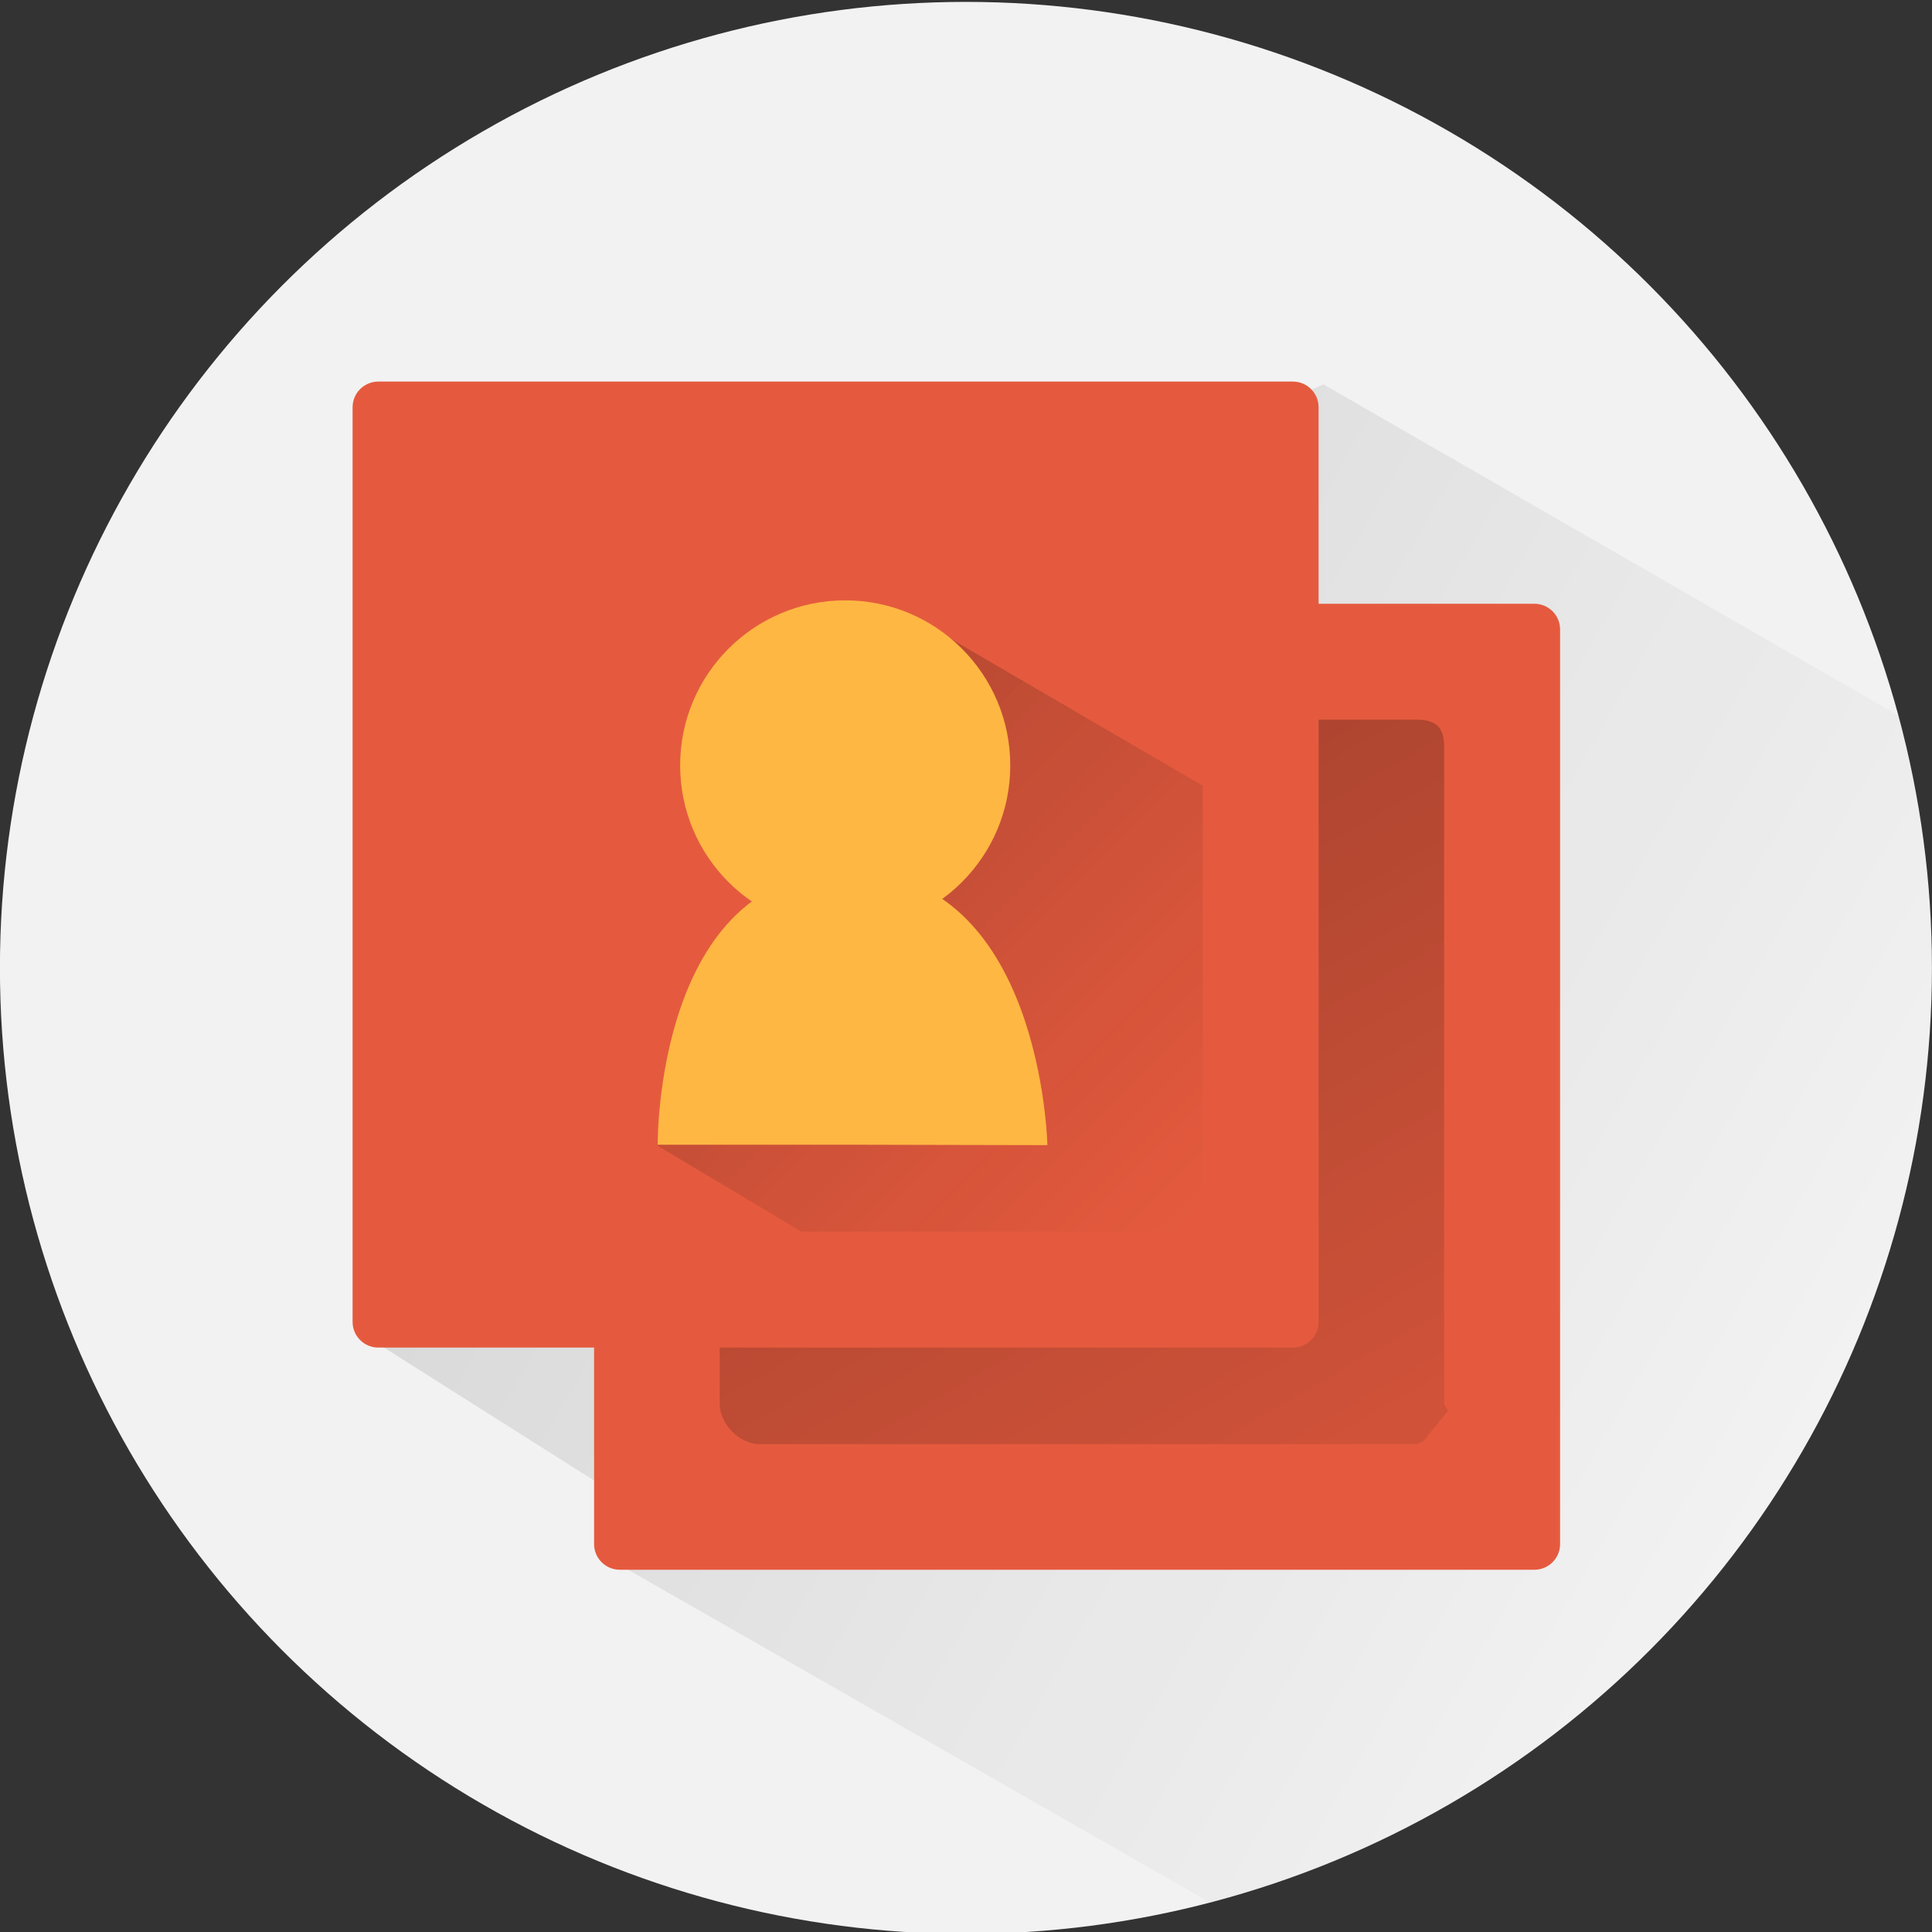
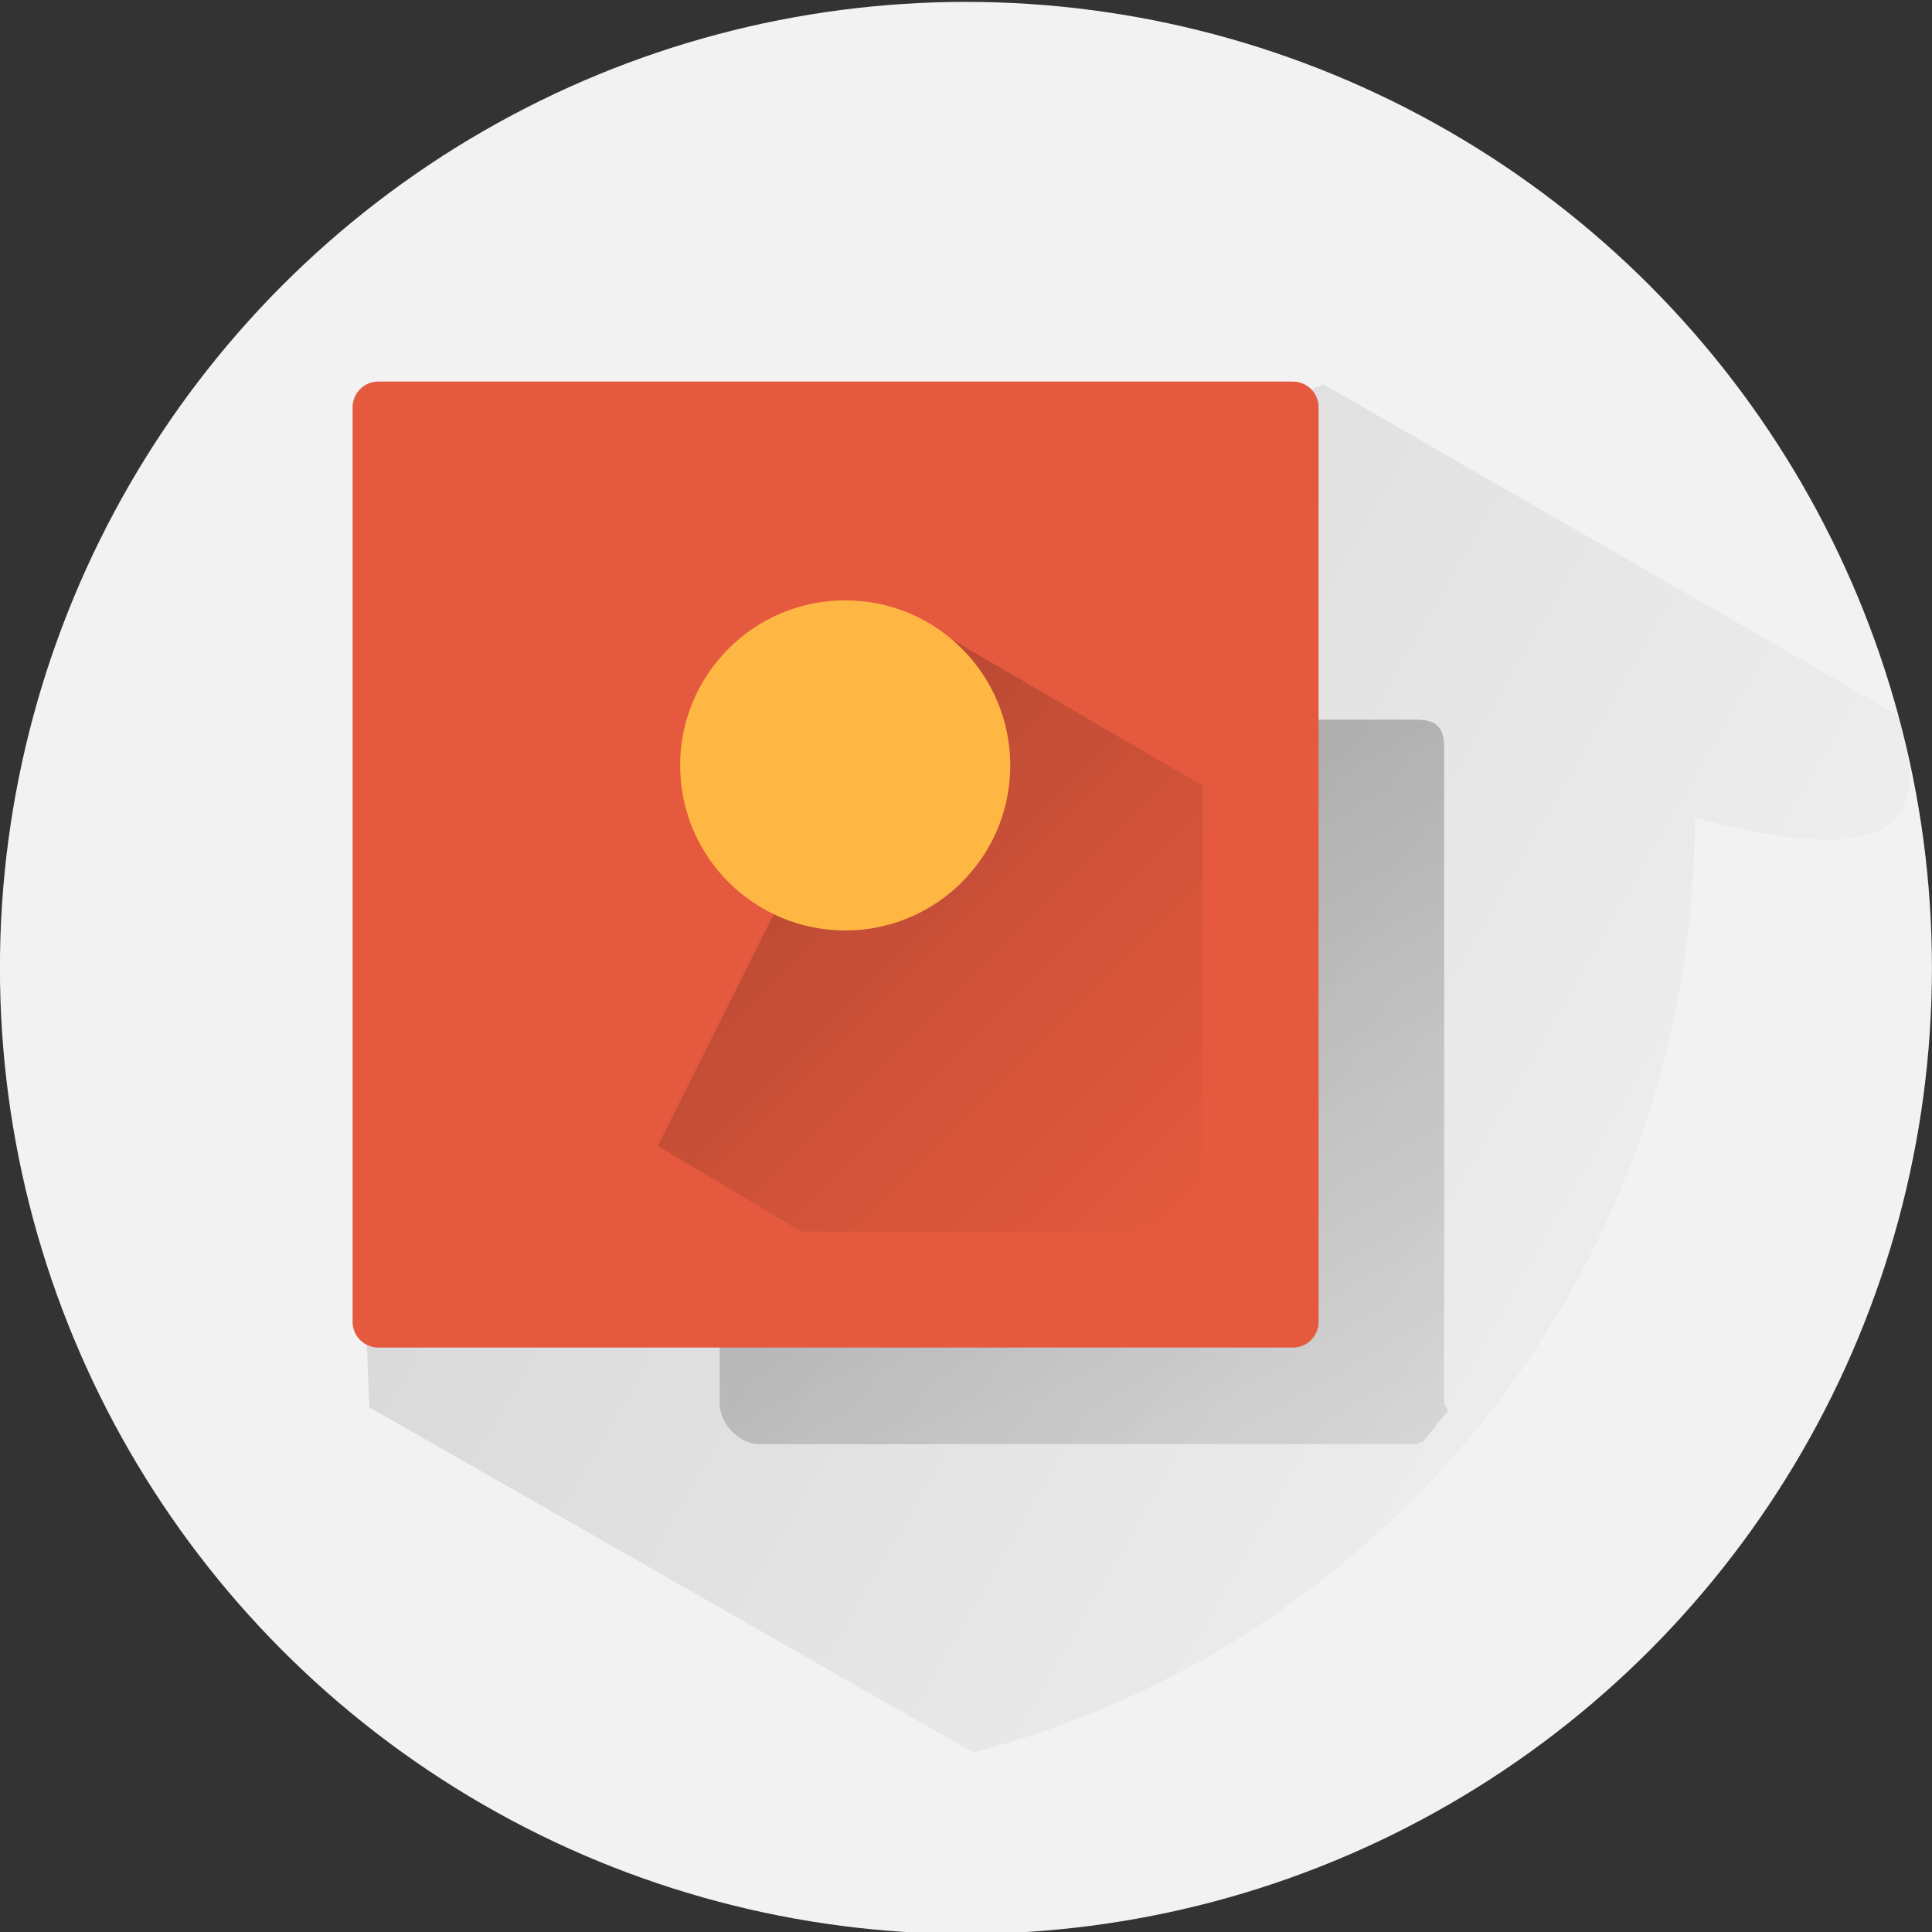
<svg xmlns="http://www.w3.org/2000/svg" version="1.1" id="Layer_1" x="0px" y="0px" width="200px" height="200px" viewBox="0 0 200 200" enable-background="new 0 0 200 200" xml:space="preserve">
  <rect x="0" y="0" width="200" height="200" fill="#333333" stroke="none" />
  <circle fill="#F2F2F2" cx="99.993" cy="100.196" r="100" />
  <linearGradient id="SVGID_1_" gradientUnits="userSpaceOnUse" x1="69.839" y1="83.113" x2="186.468" y2="150.449">
    <stop offset="0" style="stop-color:#000000" />
    <stop offset="0.363" style="stop-color:#060606;stop-opacity:0.637" />
    <stop offset="1" style="stop-color:#0A0A0A;stop-opacity:0" />
  </linearGradient>
-   <path opacity="0.1" fill="url(#SVGID_1_)" d="M196.541,74.08L137,39.788L109.166,52l-71.221,86.357L62.5,153.898l0.282,7.324  l62.518,35.74c42.974-11.207,74.693-50.281,74.693-96.767C199.993,91.16,198.787,82.406,196.541,74.08z" />
-   <path fill="#E55A3E" d="M161.5,159.84c0,1.469-1.191,2.66-2.661,2.66H64.161c-1.47,0-2.661-1.191-2.661-2.66V65.16  c0-1.469,1.191-2.66,2.661-2.66h94.678c1.47,0,2.661,1.191,2.661,2.66V159.84z" />
+   <path opacity="0.1" fill="url(#SVGID_1_)" d="M196.541,74.08L137,39.788L109.166,52l-71.221,86.357l0.282,7.324  l62.518,35.74c42.974-11.207,74.693-50.281,74.693-96.767C199.993,91.16,198.787,82.406,196.541,74.08z" />
  <linearGradient id="SVGID_2_" gradientUnits="userSpaceOnUse" x1="88.707" y1="70.88" x2="159.099" y2="192.803">
    <stop offset="0" style="stop-color:#000000" />
    <stop offset="0.363" style="stop-color:#060606;stop-opacity:0.637" />
    <stop offset="1" style="stop-color:#0A0A0A;stop-opacity:0" />
  </linearGradient>
  <path opacity="0.3" fill="url(#SVGID_2_)" d="M78.642,149.5h67.915c0.255,0,0.503-0.22,0.744-0.268l2.57-3.132  c0.045-0.235-0.371-0.571-0.371-0.819V77.369c0-2.117-0.826-2.869-2.943-2.869H78.642c-2.117,0-4.142,0.752-4.142,2.869v67.912  C74.5,147.399,76.524,149.5,78.642,149.5z" />
  <path fill="#E55A3E" d="M136.5,136.84c0,1.469-1.191,2.66-2.661,2.66H39.161c-1.47,0-2.661-1.191-2.661-2.66V42.16  c0-1.469,1.191-2.66,2.661-2.66h94.678c1.47,0,2.661,1.191,2.661,2.66V136.84z" />
-   <path fill="#E55A3E" d="M124.5,124.666c0,2.117-1.716,3.834-3.833,3.834H52.333c-2.117,0-3.833-1.717-3.833-3.834V56.334  c0-2.118,1.716-3.834,3.833-3.834h68.334c2.117,0,3.833,1.716,3.833,3.834V124.666z" />
  <linearGradient id="SVGID_3_" gradientUnits="userSpaceOnUse" x1="77.951" y1="81.634" x2="123.078" y2="126.761">
    <stop offset="0" style="stop-color:#000000" />
    <stop offset="0.363" style="stop-color:#060606;stop-opacity:0.637" />
    <stop offset="1" style="stop-color:#0A0A0A;stop-opacity:0" />
  </linearGradient>
  <path opacity="0.2" fill="url(#SVGID_3_)" d="M68.084,118.619l14.885,8.881h38.134c2.117,0,3.397-2.101,3.397-4.219V81.332  L95.285,64.3L68.084,118.619z" />
-   <path fill="#FFB743" d="M87.83,118.5H68.084c0,0-0.283-28.309,19.746-28.309c20.03,0,20.595,28.354,20.595,28.354L87.83,118.5z" />
  <circle fill="#FFB743" cx="87.496" cy="79.234" r="17.086" />
</svg>